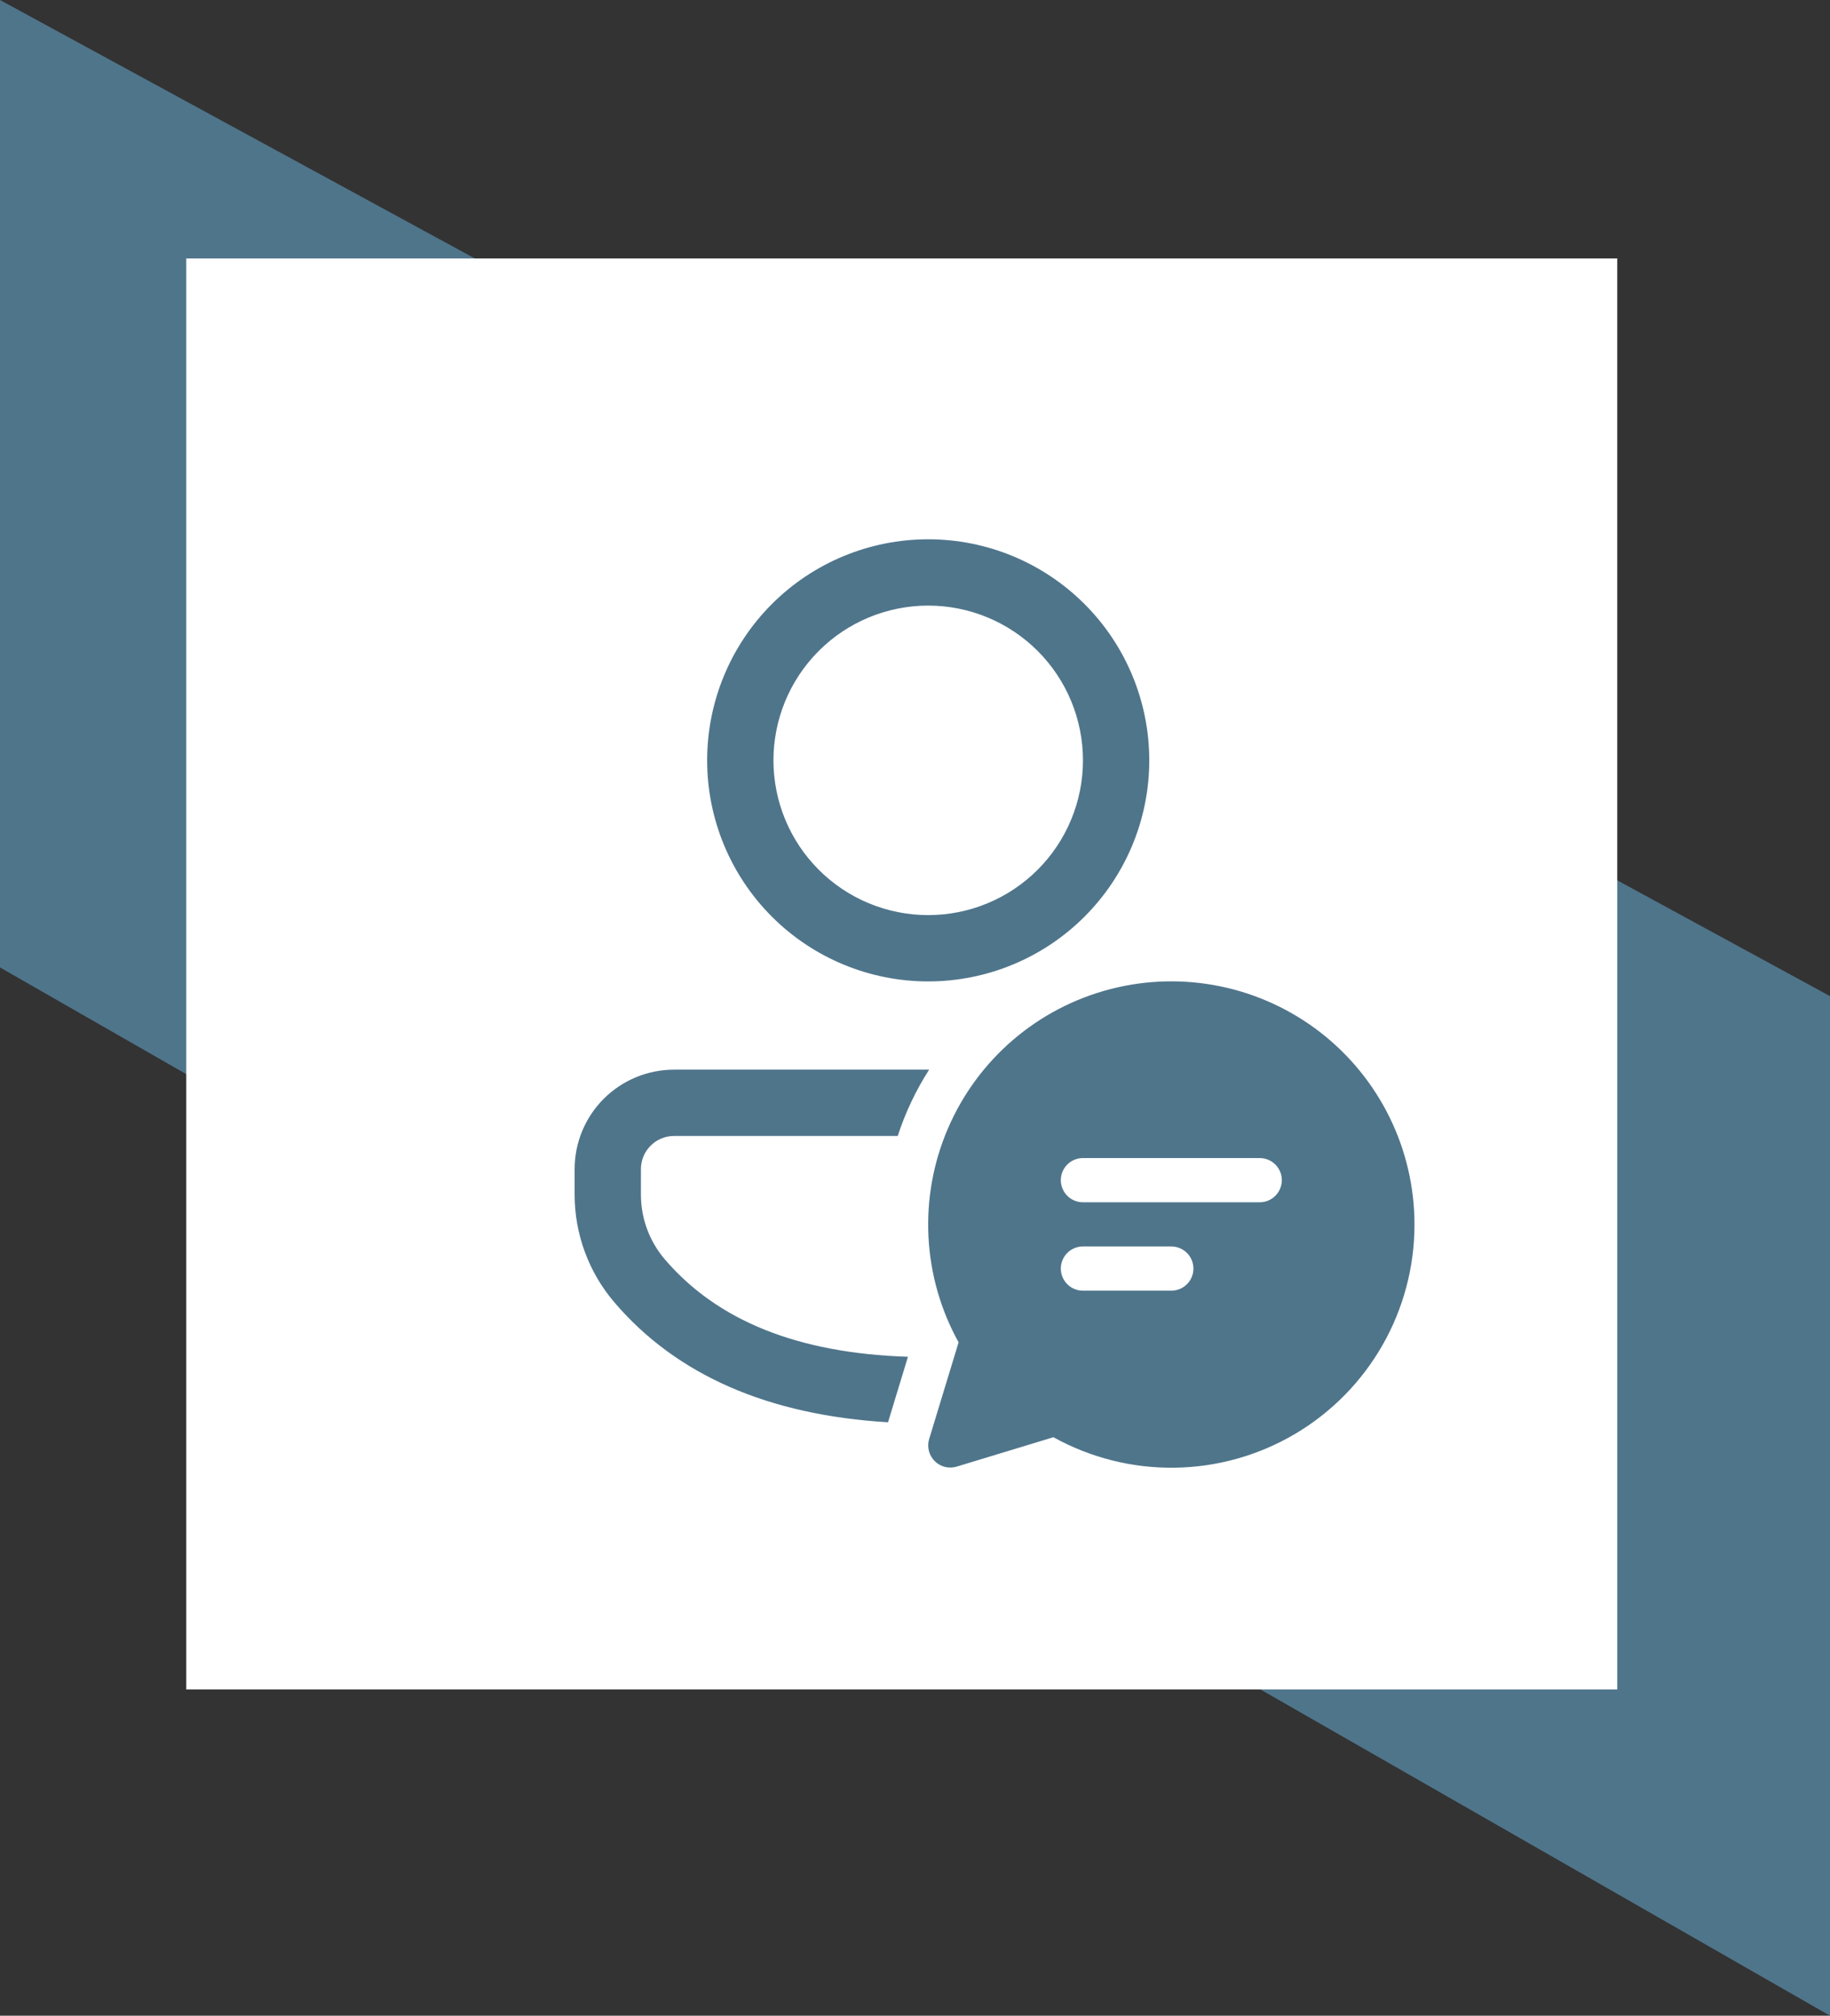
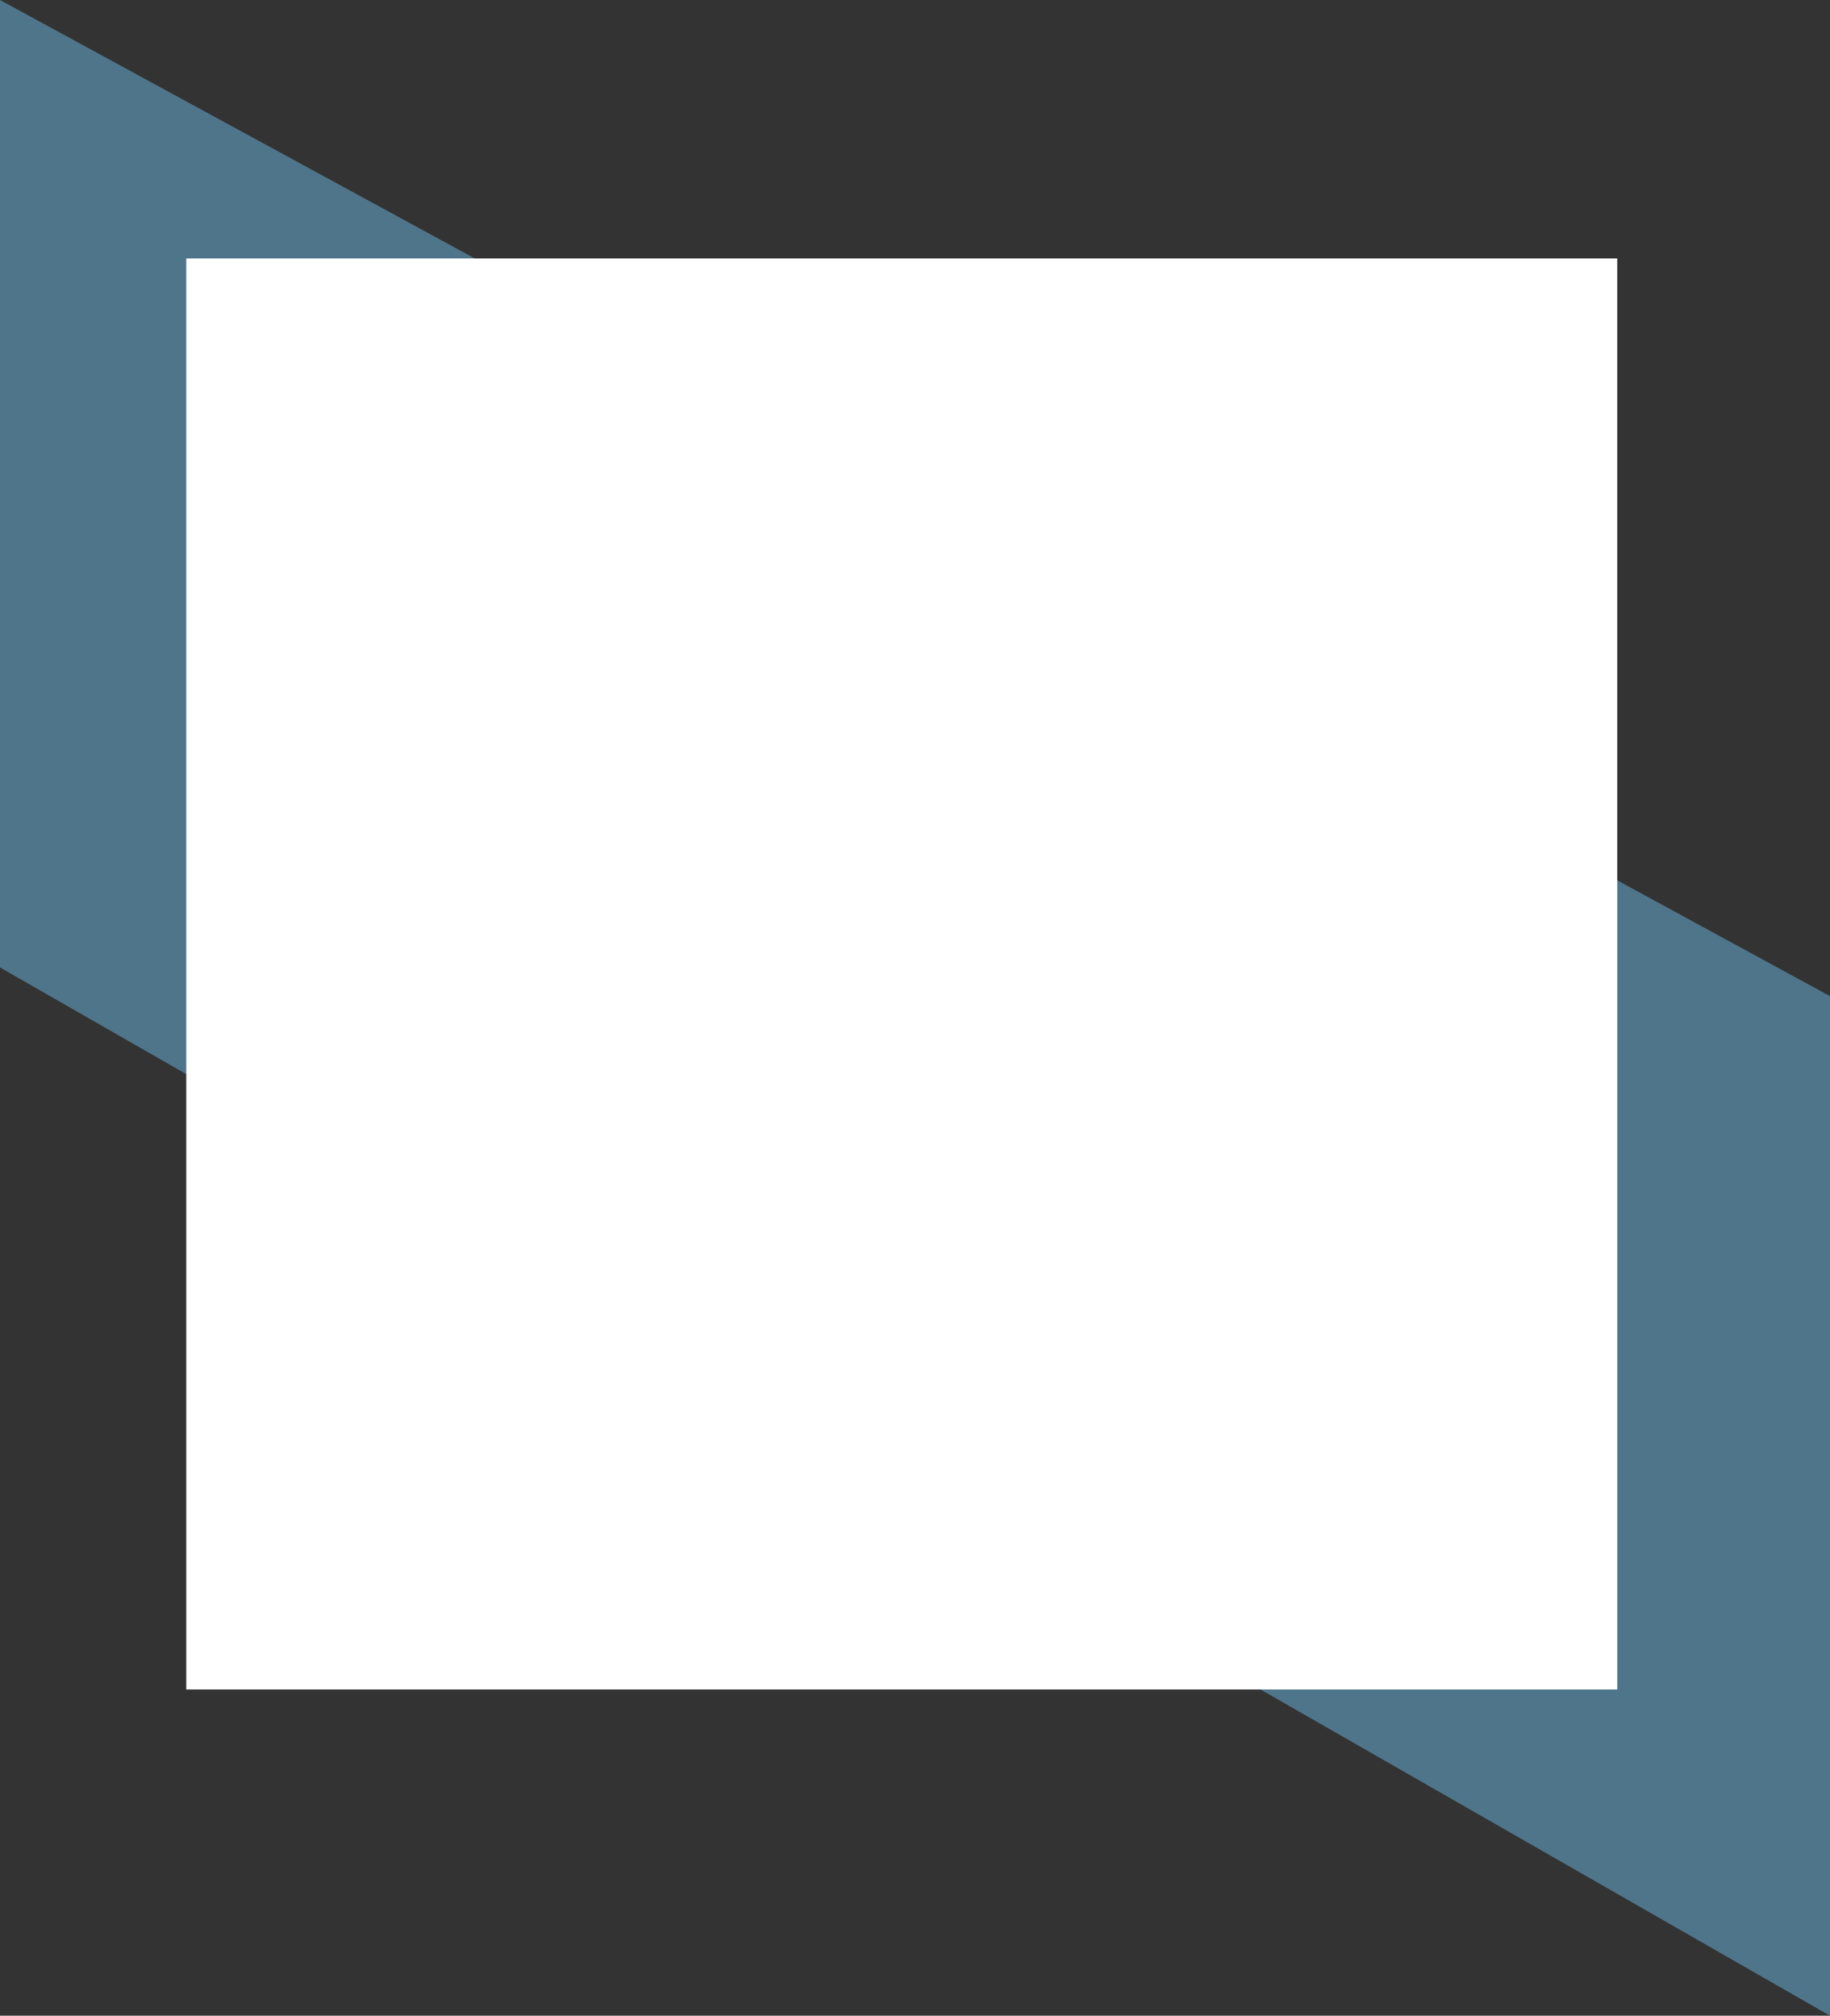
<svg xmlns="http://www.w3.org/2000/svg" width="69" height="76" viewBox="0 0 69 76" fill="none">
  <rect x="0" y="0" width="69" height="76" fill="#333333" stroke="none" />
  <path d="M0 36.476V-7.07805e-07L69 37.558V76L0 36.476Z" fill="#4F758B" />
  <rect x="7.023" y="9.744" width="53.955" height="53.955" fill="white" />
-   <path d="M33.849 42.83C34.135 41.949 34.533 41.109 35.033 40.33H25.416C24.422 40.33 23.468 40.725 22.764 41.428C22.061 42.131 21.666 43.085 21.666 44.08V45.041C21.666 46.53 22.198 47.97 23.163 49.101C25.518 51.858 28.981 53.355 33.483 53.625L34.234 51.155C30.064 51.021 27.036 49.786 25.064 47.478C24.484 46.799 24.166 45.935 24.166 45.041V44.078C24.166 43.747 24.298 43.429 24.533 43.195C24.767 42.961 25.085 42.83 25.416 42.83H33.849ZM34.998 20.333C37.208 20.333 39.328 21.211 40.891 22.774C42.455 24.337 43.333 26.457 43.333 28.668C43.333 30.879 42.455 32.999 40.891 34.562C39.328 36.125 37.208 37.003 34.998 37.003C32.787 37.003 30.667 36.125 29.104 34.562C27.541 32.999 26.663 30.879 26.663 28.668C26.663 26.457 27.541 24.337 29.104 22.774C30.667 21.211 32.787 20.333 34.998 20.333ZM34.998 22.833C34.231 22.833 33.473 22.984 32.765 23.277C32.057 23.57 31.413 24 30.872 24.542C30.33 25.084 29.9 25.727 29.607 26.435C29.314 27.143 29.163 27.902 29.163 28.668C29.163 29.434 29.314 30.193 29.607 30.901C29.9 31.609 30.33 32.252 30.872 32.794C31.413 33.336 32.057 33.766 32.765 34.059C33.473 34.352 34.231 34.503 34.998 34.503C36.545 34.503 38.029 33.888 39.124 32.794C40.218 31.7 40.833 30.215 40.833 28.668C40.833 27.12 40.218 25.636 39.124 24.542C38.029 23.448 36.545 22.833 34.998 22.833ZM53.333 46.166C53.334 47.763 52.918 49.331 52.126 50.718C51.335 52.104 50.195 53.259 48.82 54.07C47.444 54.88 45.881 55.317 44.285 55.338C42.689 55.359 41.115 54.962 39.719 54.188L36.074 55.296C35.93 55.34 35.776 55.344 35.63 55.308C35.483 55.271 35.349 55.195 35.242 55.088C35.135 54.982 35.06 54.848 35.023 54.701C34.986 54.555 34.99 54.401 35.034 54.256L36.144 50.611C35.466 49.387 35.077 48.025 35.008 46.627C34.938 45.23 35.188 43.835 35.741 42.549C36.293 41.264 37.132 40.121 38.194 39.21C39.256 38.299 40.513 37.643 41.867 37.293C43.222 36.942 44.639 36.906 46.009 37.188C47.38 37.469 48.668 38.061 49.775 38.917C50.881 39.773 51.777 40.871 52.394 42.127C53.011 43.383 53.332 44.764 53.333 46.163M40.831 43.663C40.61 43.663 40.398 43.751 40.242 43.907C40.086 44.063 39.998 44.275 39.998 44.496C39.998 44.717 40.086 44.929 40.242 45.086C40.398 45.242 40.61 45.33 40.831 45.33H47.498C47.719 45.33 47.931 45.242 48.087 45.086C48.243 44.929 48.331 44.717 48.331 44.496C48.331 44.275 48.243 44.063 48.087 43.907C47.931 43.751 47.719 43.663 47.498 43.663H40.831ZM39.998 47.83C39.998 48.051 40.086 48.263 40.242 48.419C40.398 48.575 40.61 48.663 40.831 48.663H44.164C44.385 48.663 44.597 48.575 44.754 48.419C44.91 48.263 44.998 48.051 44.998 47.83C44.998 47.609 44.91 47.397 44.754 47.24C44.597 47.084 44.385 46.996 44.164 46.996H40.831C40.61 46.996 40.398 47.084 40.242 47.24C40.086 47.397 39.998 47.609 39.998 47.83Z" fill="#4F758B" />
</svg>